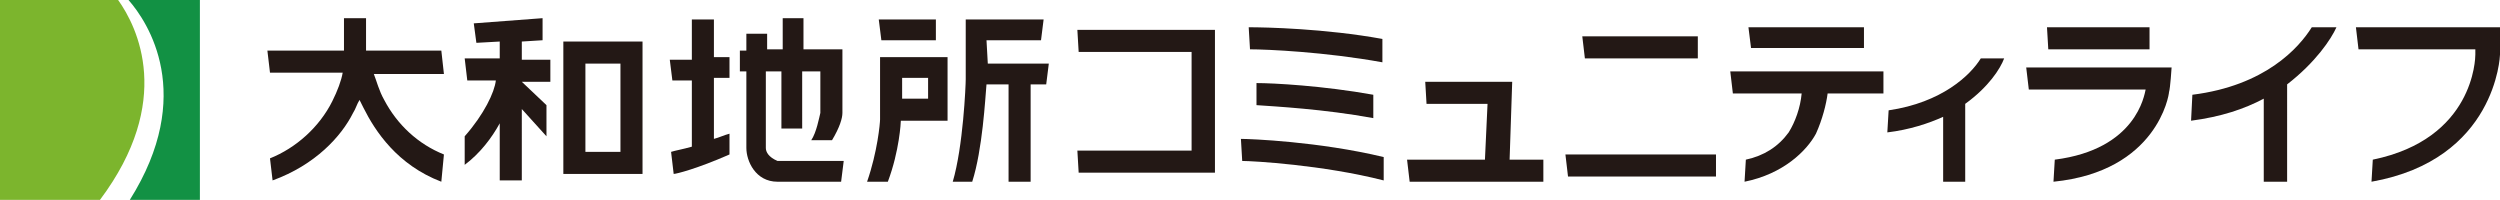
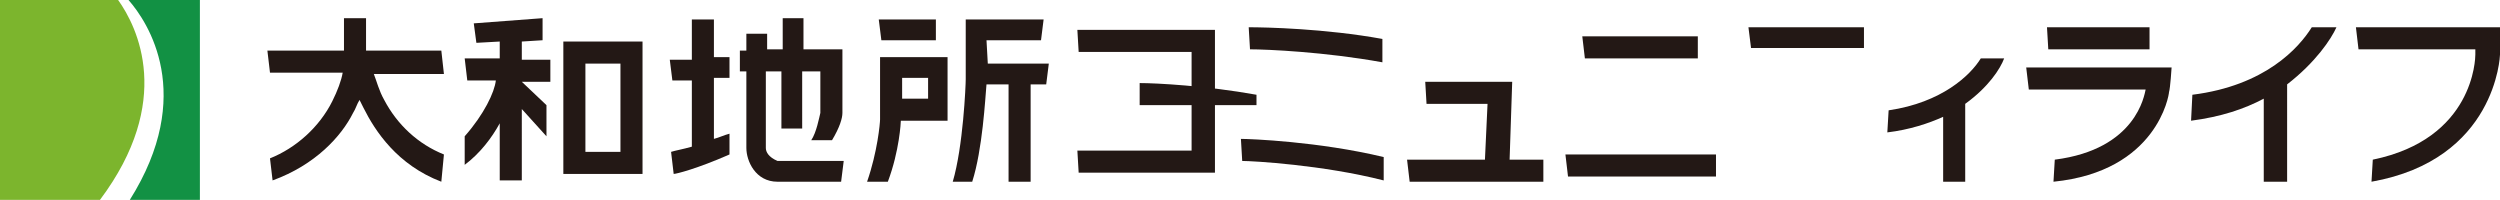
<svg xmlns="http://www.w3.org/2000/svg" version="1.1" id="レイヤー_1" x="0px" y="0px" viewBox="0 0 192.6 15.4" style="enable-background:new 0 0 192.6 15.4;" xml:space="preserve">
  <style type="text/css">
	.st0{fill:#231815;}
	.st1{fill:#7CB52D;}
	.st2{fill:#129144;}
</style>
  <g>
    <path class="st0" d="M34,3.9h-5.8V1.4h-1.7v2.5h-5.9l0.2,1.7h5.6C26.3,6.2,26,7,25.6,7.8c-1,2-2.8,3.6-4.8,4.4l0.2,1.7   c3.3-1.2,5.3-3.4,6.2-5.2c0.2-0.3,0.3-0.7,0.5-1c0.1,0.2,0.2,0.4,0.3,0.6c0.9,1.8,2.6,4.4,6,5.7l0.2-2.1c-2-0.8-3.6-2.3-4.6-4.2   c-0.4-0.7-0.6-1.5-0.8-2h5.4L34,3.9z" />
    <path class="st0" d="M67.8,4.4L67.8,4.4v4.8c0,0.3-0.2,2.5-1,4.8h1.6c0.9-2.4,1-4.6,1-4.7l0,0l0,0H73V4.4L67.8,4.4L67.8,4.4z    M71.5,6v1.6h-2V7.4V6L71.5,6L71.5,6z" />
    <polygon class="st0" points="72.1,3.1 72.1,1.5 67.7,1.5 67.9,3.1  " />
    <path class="st0" d="M76,3.1h4.2l0.2-1.6h-6v4.6c0,0.5-0.2,5.2-1,7.9h1.5c0.8-2.5,1-6.4,1.1-7.5h1.7V14h1.7V6.5h1.2l0.2-1.6h-4.7   L76,3.1L76,3.1z" />
    <g>
      <path class="st0" d="M40.2,3.2l1.6-0.1V1.4l-5.3,0.4l0.2,1.5l1.8-0.1v1.3h-2.7L36,6.2h2.2c-0.1,0.9-0.9,2.6-2.4,4.3v2.2    c1.2-0.9,2.1-2.1,2.7-3.2v4.4h1.7V8.4l1.9,2.1V8.1l-1.9-1.8l0,0h2.2V4.6h-2.2V3.2z M38.5,6.3L38.5,6.3L38.5,6.3L38.5,6.3z" />
      <path class="st0" d="M43.4,13.4h6.1V3.2h-6.1V13.4z M45.1,4.9h2.7v6.8h-2.7V4.9z" />
    </g>
    <g>
      <path class="st0" d="M54.9,1.5h-1.6v3.1h-1.7l0.2,1.6h1.5v5.1c-0.7,0.2-1.3,0.3-1.6,0.4l0.2,1.7c0.2,0,1.8-0.4,4.3-1.5v-1.6    c-0.4,0.1-0.8,0.3-1.2,0.4V6h1.2V4.4H55V1.5H54.9z" />
      <path class="st0" d="M59,11.4V5.5h1.2v4.4h1.6V5.5h1.4v3.2c-0.1,0.4-0.3,1.5-0.7,2.1h1.6c0.6-1,0.8-1.7,0.8-2.1V3.8h-3V1.4h-1.6    v2.4h-1.2V2.6h-1.6v1.3H57v1.6h0.5v5.9l0,0c0,1,0.7,2.6,2.4,2.6h4.9l0.2-1.6h-5.1C59.2,12.1,59,11.7,59,11.4z" />
    </g>
    <g>
      <path class="st1" d="M9.1,0H0v15.4h7.7C13.4,7.8,10.6,2.1,9.1,0z" />
      <path class="st2" d="M9.9,0c1.5,1.7,5.2,7.3,0.1,15.4h5.4V0H9.9z" />
    </g>
    <g>
      <polygon class="st0" points="120.6,11.9 120.8,13.6 132.2,13.6 132.2,11.9   " />
      <polygon class="st0" points="121.9,2.8 122.1,4.5 130.8,4.5 130.8,2.8   " />
    </g>
    <polygon class="st0" points="83,2.3 83.1,4 91.8,4 91.8,11.6 83,11.6 83.1,13.3 93.6,13.3 93.6,2.3  " />
    <g>
      <polygon class="st0" points="143.6,3.7 134.9,3.7 134.7,2.1 143.6,2.1   " />
-       <path class="st0" d="M139.9,10.3c0.5-1.1,0.8-2.3,0.9-3.1l0,0h4.3V5.5h-11.8l0.2,1.7h5.3l0,0c-0.1,1.1-0.5,2.2-1,3    c-0.8,1.1-1.9,1.8-3.3,2.1l-0.1,1.7C137.4,13.4,139.2,11.6,139.9,10.3z" />
    </g>
    <g>
      <polygon class="st0" points="165.6,3.8 157.8,3.8 157.7,2.1 165.6,2.1   " />
      <path class="st0" d="M167.3,5.2h-11.2l0.2,1.7h9c-0.1,0.4-0.7,4.6-7,5.4l-0.1,1.7c8-0.8,8.9-6.7,8.9-6.9    C167.2,6.8,167.3,5.2,167.3,5.2z" />
    </g>
    <path class="st0" d="M181.5,2.1l0.2,1.7h9v0.4c0,0.3-0.1,6.5-7.9,8.1l-0.1,1.7c9.6-1.7,9.9-9.7,9.9-9.8V2.1L181.5,2.1L181.5,2.1z" />
    <path class="st0" d="M154.4,4.5h-1.8c-0.8,1.3-3,3.4-7.1,4l-0.1,1.7c1.7-0.2,3.2-0.7,4.3-1.2v5h1.7V8   C153.2,6.7,154.1,5.3,154.4,4.5z" />
    <path class="st0" d="M180,2.1h-1.9c-1,1.6-3.6,4.5-9.2,5.2l-0.1,2c2.3-0.3,4.1-0.9,5.6-1.7V14h1.8V6.5C178.4,4.8,179.6,3,180,2.1z" />
    <polygon class="st0" points="116.3,12.3 116.5,6.3 109.8,6.3 109.9,8 114.6,8 114.4,12.3 108.4,12.3 108.6,14 118.9,14 118.9,12.3     " />
    <g>
-       <path class="st0" d="M96.8,8.1c1.4,0.1,5.2,0.3,9,1V7.3c-3.9-0.7-7.7-0.9-9-0.9V8.1z" />
+       <path class="st0" d="M96.8,8.1V7.3c-3.9-0.7-7.7-0.9-9-0.9V8.1z" />
      <path class="st0" d="M106.5,4.8V3c-4.4-0.8-9-0.9-10.3-0.9l0.1,1.7C97.6,3.8,102.1,4,106.5,4.8z" />
      <path class="st0" d="M106.6,12.1c-5-1.2-10.3-1.4-11-1.4l0.1,1.7c0.8,0,6.2,0.3,10.9,1.5V12.1z" />
    </g>
  </g>
</svg>